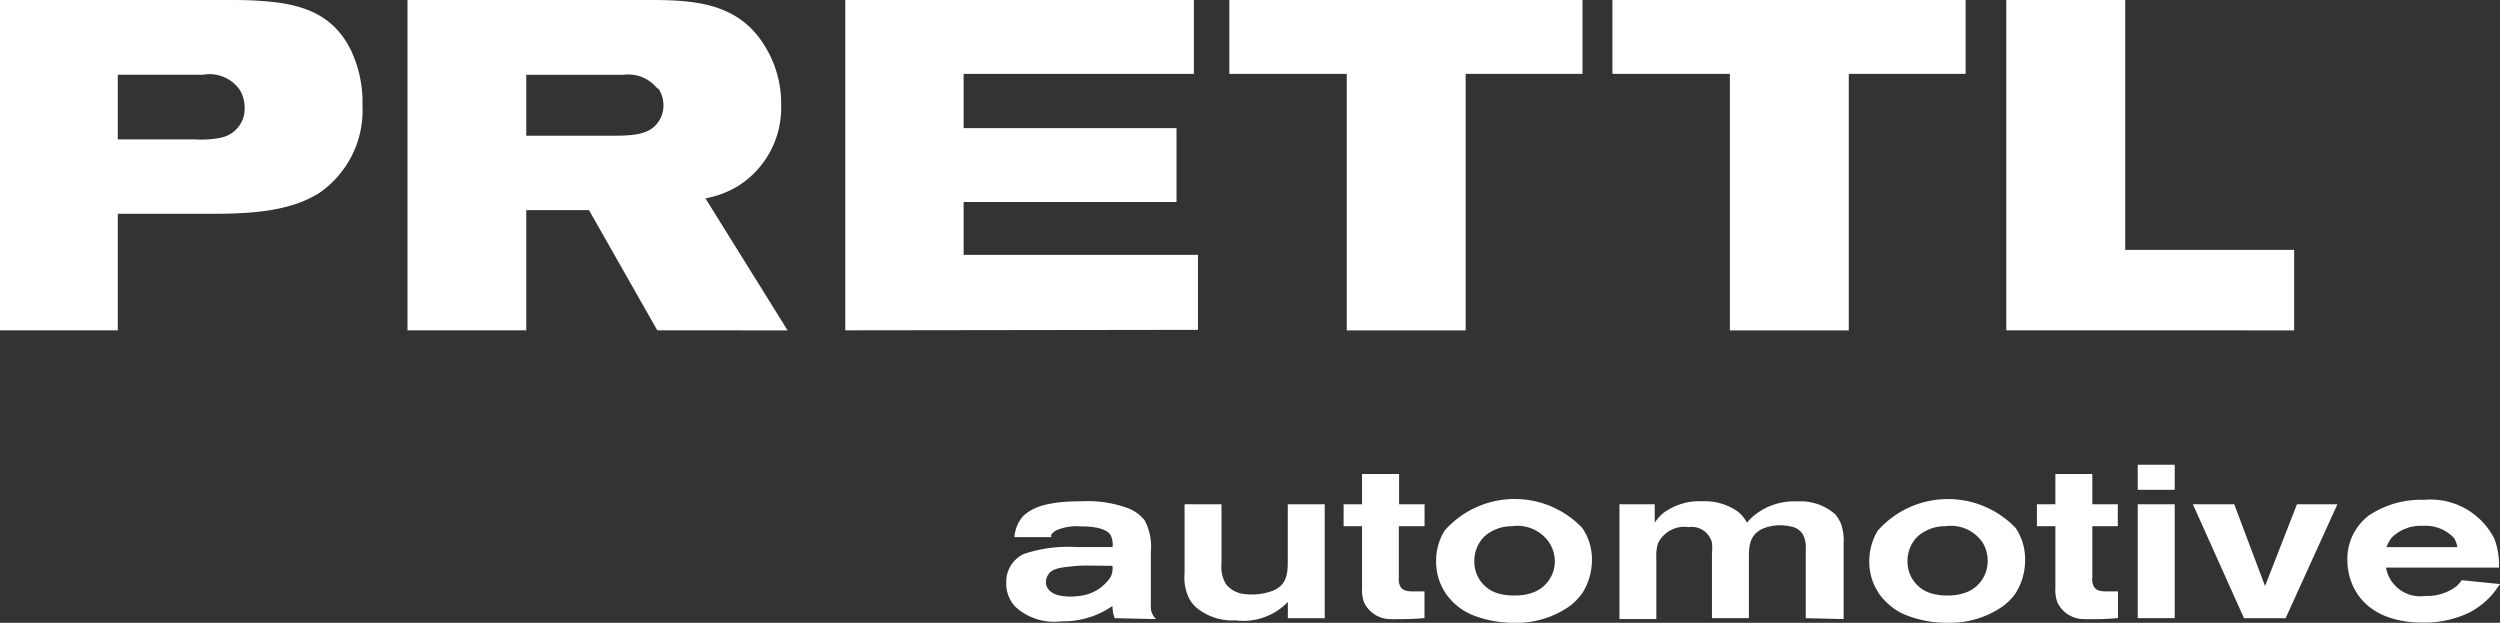
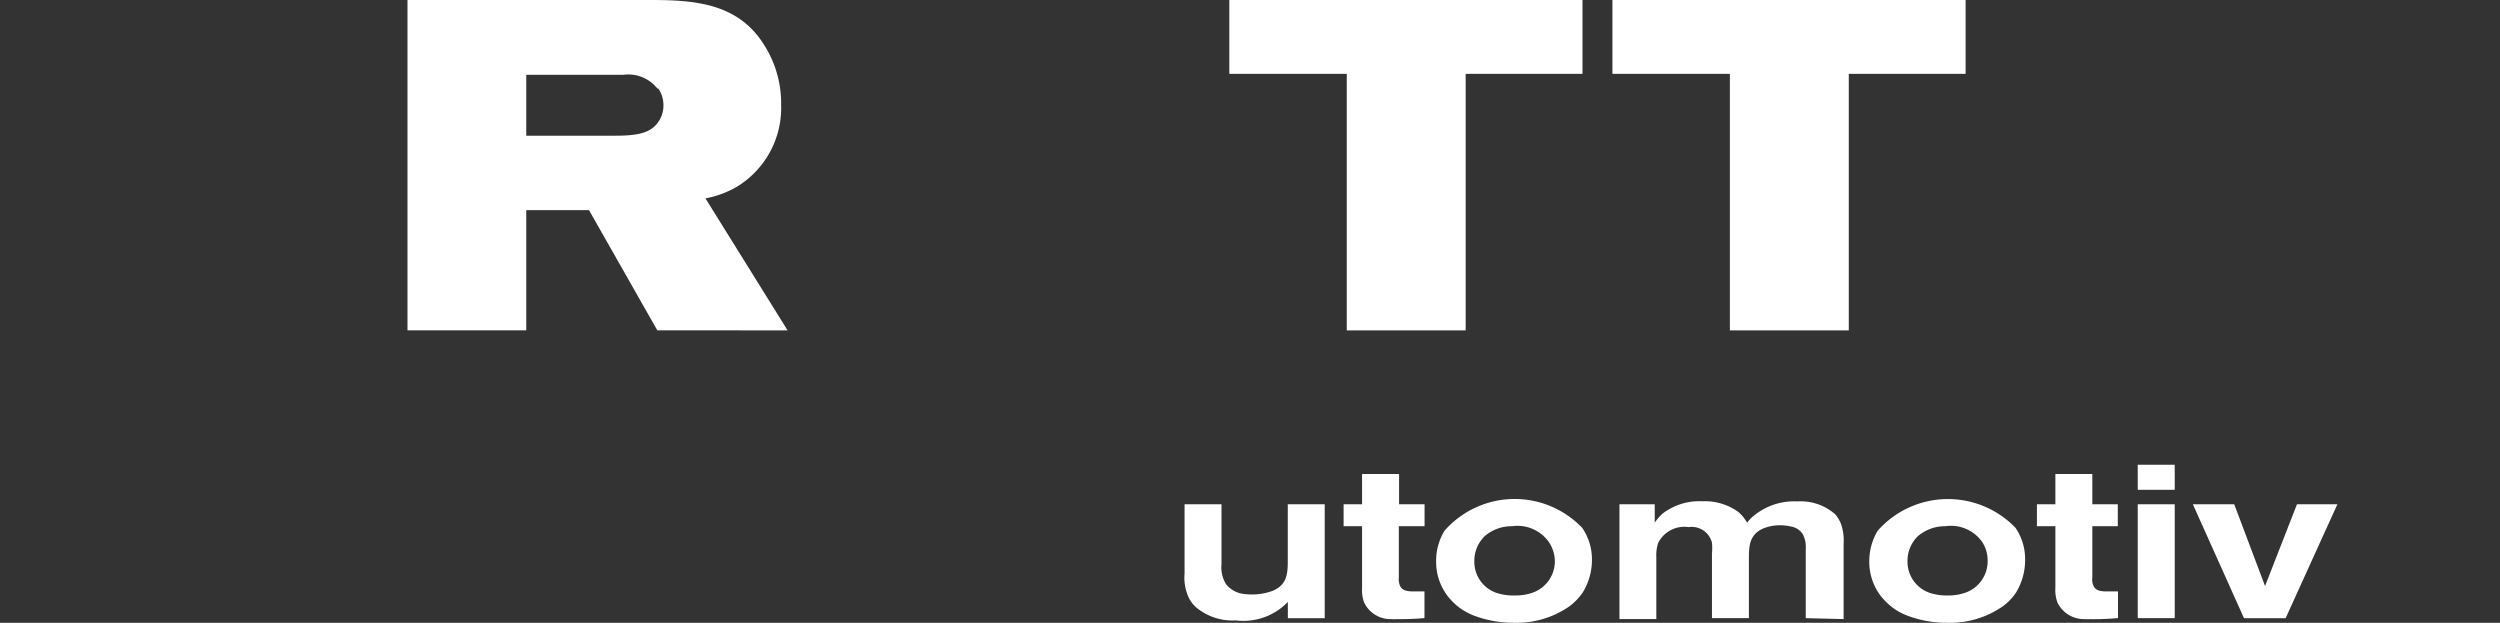
<svg xmlns="http://www.w3.org/2000/svg" id="Vrstva_2" data-name="Vrstva 2" width="150.072" height="37.387" viewBox="0 0 150.072 37.387">
  <rect x="0" y="0" width="150.072" height="37.387" fill="#333333" stroke="none" />
  <g id="Ebene_1" data-name="Ebene 1">
-     <path id="Path_59" data-name="Path 59" d="M19.263,11.516c-1.906,1.286-4.666,1.319-6.827,1.319H7.071v6.994H0V0H13.588c.676,0,1.374,0,2.05.055C17.967.2,19.95.754,21.059,3a7.26,7.26,0,0,1,.7,3.325,6.018,6.018,0,0,1-2.494,5.187Zm-4.855-6.1a2.217,2.217,0,0,0-2.217-.931H7.071V8.368H11.7a6,6,0,0,0,1.6-.111,1.773,1.773,0,0,0,1.385-1.829,2.084,2.084,0,0,0-.277-1.009Z" fill="#fff" />
    <path id="Path_60" data-name="Path 60" d="M37.066,19.829l-4.1-7.215H29.2v7.215H22.07V0h14.6c2.671,0,5.276.2,6.827,2.727A6.528,6.528,0,0,1,44.5,6.3a5.542,5.542,0,0,1-2.693,4.932,5.885,5.885,0,0,1-1.851.676l4.932,7.925Zm0-14.519a2.217,2.217,0,0,0-2.028-.82H29.2V8.146h5.342c1.341,0,2.05-.166,2.494-.709a1.718,1.718,0,0,0,.4-1.108,1.818,1.818,0,0,0-.31-1.02Z" transform="translate(2.391)" fill="#fff" />
-     <path id="Path_61" data-name="Path 61" d="M45.78,19.829V0H66.706V4.433H52.885V7.692H65.664v4.433H52.885V15.3H66.95v4.5Z" transform="translate(4.961)" fill="#fff" />
    <path id="Path_62" data-name="Path 62" d="M80.767,4.433v15.4H73.629V4.433H66.58V0h21.2V4.433Z" transform="translate(7.215)" fill="#fff" />
    <path id="Path_63" data-name="Path 63" d="M101.517,4.433v15.4H94.379V4.433H87.33V0h21.2V4.433Z" transform="translate(9.463)" fill="#fff" />
-     <path id="Path_64" data-name="Path 64" d="M108.66,19.829V0H115.8V15h10.141v4.832Z" transform="translate(11.774)" fill="#fff" />
-     <path id="Path_65" data-name="Path 65" d="M61.006,34.167a2.305,2.305,0,0,1-.133-.732,5.165,5.165,0,0,1-3.059.92,3.447,3.447,0,0,1-2.76-.865,2,2,0,0,1-.554-1.419,1.84,1.84,0,0,1,1.064-1.762,8.479,8.479,0,0,1,3.2-.41h2.117a1.352,1.352,0,0,0-.111-.709c-.3-.5-1.33-.532-1.818-.532a2.993,2.993,0,0,0-1.441.233.953.953,0,0,0-.31.255.82.82,0,0,0,0,.155H54.988a2.217,2.217,0,0,1,.477-1.208c.621-.654,1.7-.942,3.558-.942a7.038,7.038,0,0,1,2.682.377,2.361,2.361,0,0,1,1.108.776,3.392,3.392,0,0,1,.366,1.884V33.38a1.031,1.031,0,0,0,.31.842Zm-1.7-3.159a7.759,7.759,0,0,0-1.02.067c-.732.066-1.108.188-1.286.51a.787.787,0,0,0-.122.421.676.676,0,0,0,.122.388c.2.3.632.477,1.374.477a4.81,4.81,0,0,0,.709-.067A2.56,2.56,0,0,0,60.762,31.7a1.175,1.175,0,0,0,.111-.676Z" transform="translate(5.905 2.941)" fill="#fff" />
    <path id="Path_66" data-name="Path 66" d="M70.357,34.149v-.975a3.7,3.7,0,0,1-3.137,1.108A3.381,3.381,0,0,1,65,33.617a1.851,1.851,0,0,1-.621-.765,2.848,2.848,0,0,1-.222-1.385V27.31h2.217V30.9a1.951,1.951,0,0,0,.266,1.2,1.607,1.607,0,0,0,1.108.6,3.624,3.624,0,0,0,1.685-.188c.865-.355.92-1.009.92-1.818V27.31h2.217v6.839Z" transform="translate(6.951 2.959)" fill="#fff" />
    <path id="Path_67" data-name="Path 67" d="M76.006,34.382a2.15,2.15,0,0,1-.377,0,1.751,1.751,0,0,1-1.629-1,2.217,2.217,0,0,1-.122-.887V28.807H72.77V27.488h1.108V25.67H76.1v1.818h1.53v1.319H76.084V31.9a.92.92,0,0,0,.122.576c.144.177.333.244.765.244h.654v1.6A15.661,15.661,0,0,1,76.006,34.382Z" transform="translate(7.885 2.782)" fill="#fff" />
    <path id="Path_68" data-name="Path 68" d="M86.58,32.638a3.458,3.458,0,0,1-.8.831,5.542,5.542,0,0,1-3.325.986A6.716,6.716,0,0,1,79.986,34a3.823,3.823,0,0,1-.809-.454,3.779,3.779,0,0,1-.709-.7,3.38,3.38,0,0,1-.687-2.106,3.425,3.425,0,0,1,.51-1.818,5.608,5.608,0,0,1,8.257-.166,3.325,3.325,0,0,1,.587,1.9,3.746,3.746,0,0,1-.554,1.984Zm-2.028-3.026a2.316,2.316,0,0,0-2.217-.953,2.472,2.472,0,0,0-1.64.6,2.062,2.062,0,0,0-.621,1.53,1.973,1.973,0,0,0,1.33,1.873,3.381,3.381,0,0,0,1.108.155,3.137,3.137,0,0,0,1.053-.166A2,2,0,0,0,84.907,30.7,2.128,2.128,0,0,0,84.552,29.613Z" transform="translate(8.428 2.929)" fill="#fff" />
    <path id="Path_69" data-name="Path 69" d="M98.893,34.166V30.021a1.64,1.64,0,0,0-.188-.909,1.042,1.042,0,0,0-.676-.443,3.07,3.07,0,0,0-.621-.078A2.638,2.638,0,0,0,96.3,28.8c-.787.377-.82,1.031-.82,1.784v3.58H93.263V30.309a3.745,3.745,0,0,0,0-.676,1.252,1.252,0,0,0-1.4-.931,1.751,1.751,0,0,0-1.829.953,2.317,2.317,0,0,0-.111.853v3.713H87.71V27.328h2.117v1.108a2.949,2.949,0,0,1,.466-.543,3.635,3.635,0,0,1,2.405-.743,3.414,3.414,0,0,1,2.15.643,2.305,2.305,0,0,1,.521.643s.133-.166.244-.277a3.8,3.8,0,0,1,2.771-1,3.137,3.137,0,0,1,2.283.776,2.217,2.217,0,0,1,.344.576,3.071,3.071,0,0,1,.155,1.2v4.511Z" transform="translate(9.504 2.941)" fill="#fff" />
    <path id="Path_70" data-name="Path 70" d="M110.052,32.638a3.247,3.247,0,0,1-.8.831,5.542,5.542,0,0,1-3.325.986A6.65,6.65,0,0,1,103.457,34a3.325,3.325,0,0,1-.809-.454,3.934,3.934,0,0,1-.72-.7,3.38,3.38,0,0,1-.687-2.106,3.536,3.536,0,0,1,.51-1.818,5.63,5.63,0,0,1,8.268-.166,3.325,3.325,0,0,1,.576,1.9A3.746,3.746,0,0,1,110.052,32.638Zm-2.028-3.026a2.294,2.294,0,0,0-2.217-.953,2.5,2.5,0,0,0-1.651.6,2.062,2.062,0,0,0-.621,1.53,1.973,1.973,0,0,0,1.341,1.873,3.248,3.248,0,0,0,1.108.155,3.07,3.07,0,0,0,1.02-.166,2,2,0,0,0,1.341-1.951,2.017,2.017,0,0,0-.321-1.086Z" transform="translate(10.97 2.929)" fill="#fff" />
    <path id="Path_71" data-name="Path 71" d="M113.567,34.382a2.283,2.283,0,0,1-.388,0,1.762,1.762,0,0,1-1.629-1,2.217,2.217,0,0,1-.122-.887V28.807H110.32V27.488h1.108V25.67h2.217v1.818h1.53v1.319h-1.53V31.9a.853.853,0,0,0,.122.576c.133.177.321.244.754.244h.665v1.6a16.1,16.1,0,0,1-1.618.066Z" transform="translate(11.954 2.782)" fill="#fff" />
    <path id="Path_72" data-name="Path 72" d="M115.78,26.677V25.17H118v1.507Zm0,7.7V27.542H118V34.38Z" transform="translate(12.546 2.727)" fill="#fff" />
    <path id="Path_73" data-name="Path 73" d="M124.335,34.149h-2.5l-3.07-6.839h2.483l1.851,4.91,1.917-4.91h2.427Z" transform="translate(12.869 2.959)" fill="#fff" />
-     <path id="Path_74" data-name="Path 74" d="M135.964,32.591a4.654,4.654,0,0,1-1.474,1.23,6.2,6.2,0,0,1-2.8.621c-3.58,0-4.555-2.217-4.555-3.746a3.259,3.259,0,0,1,1.286-2.682,5.619,5.619,0,0,1,3.325-.942,4.289,4.289,0,0,1,4.212,2.339,4.434,4.434,0,0,1,.277,1.729h-6.783a2.091,2.091,0,0,0,2.383,1.7,2.893,2.893,0,0,0,1.8-.543,2.017,2.017,0,0,0,.366-.4l2.305.233C136.174,32.281,136.075,32.447,135.964,32.591Zm-2.416-3.214a2.35,2.35,0,0,0-1.884-.743,2.472,2.472,0,0,0-1.84.676,2.151,2.151,0,0,0-.344.6h4.256a1.7,1.7,0,0,0-.188-.532Z" transform="translate(13.776 2.932)" fill="#fff" />
  </g>
</svg>